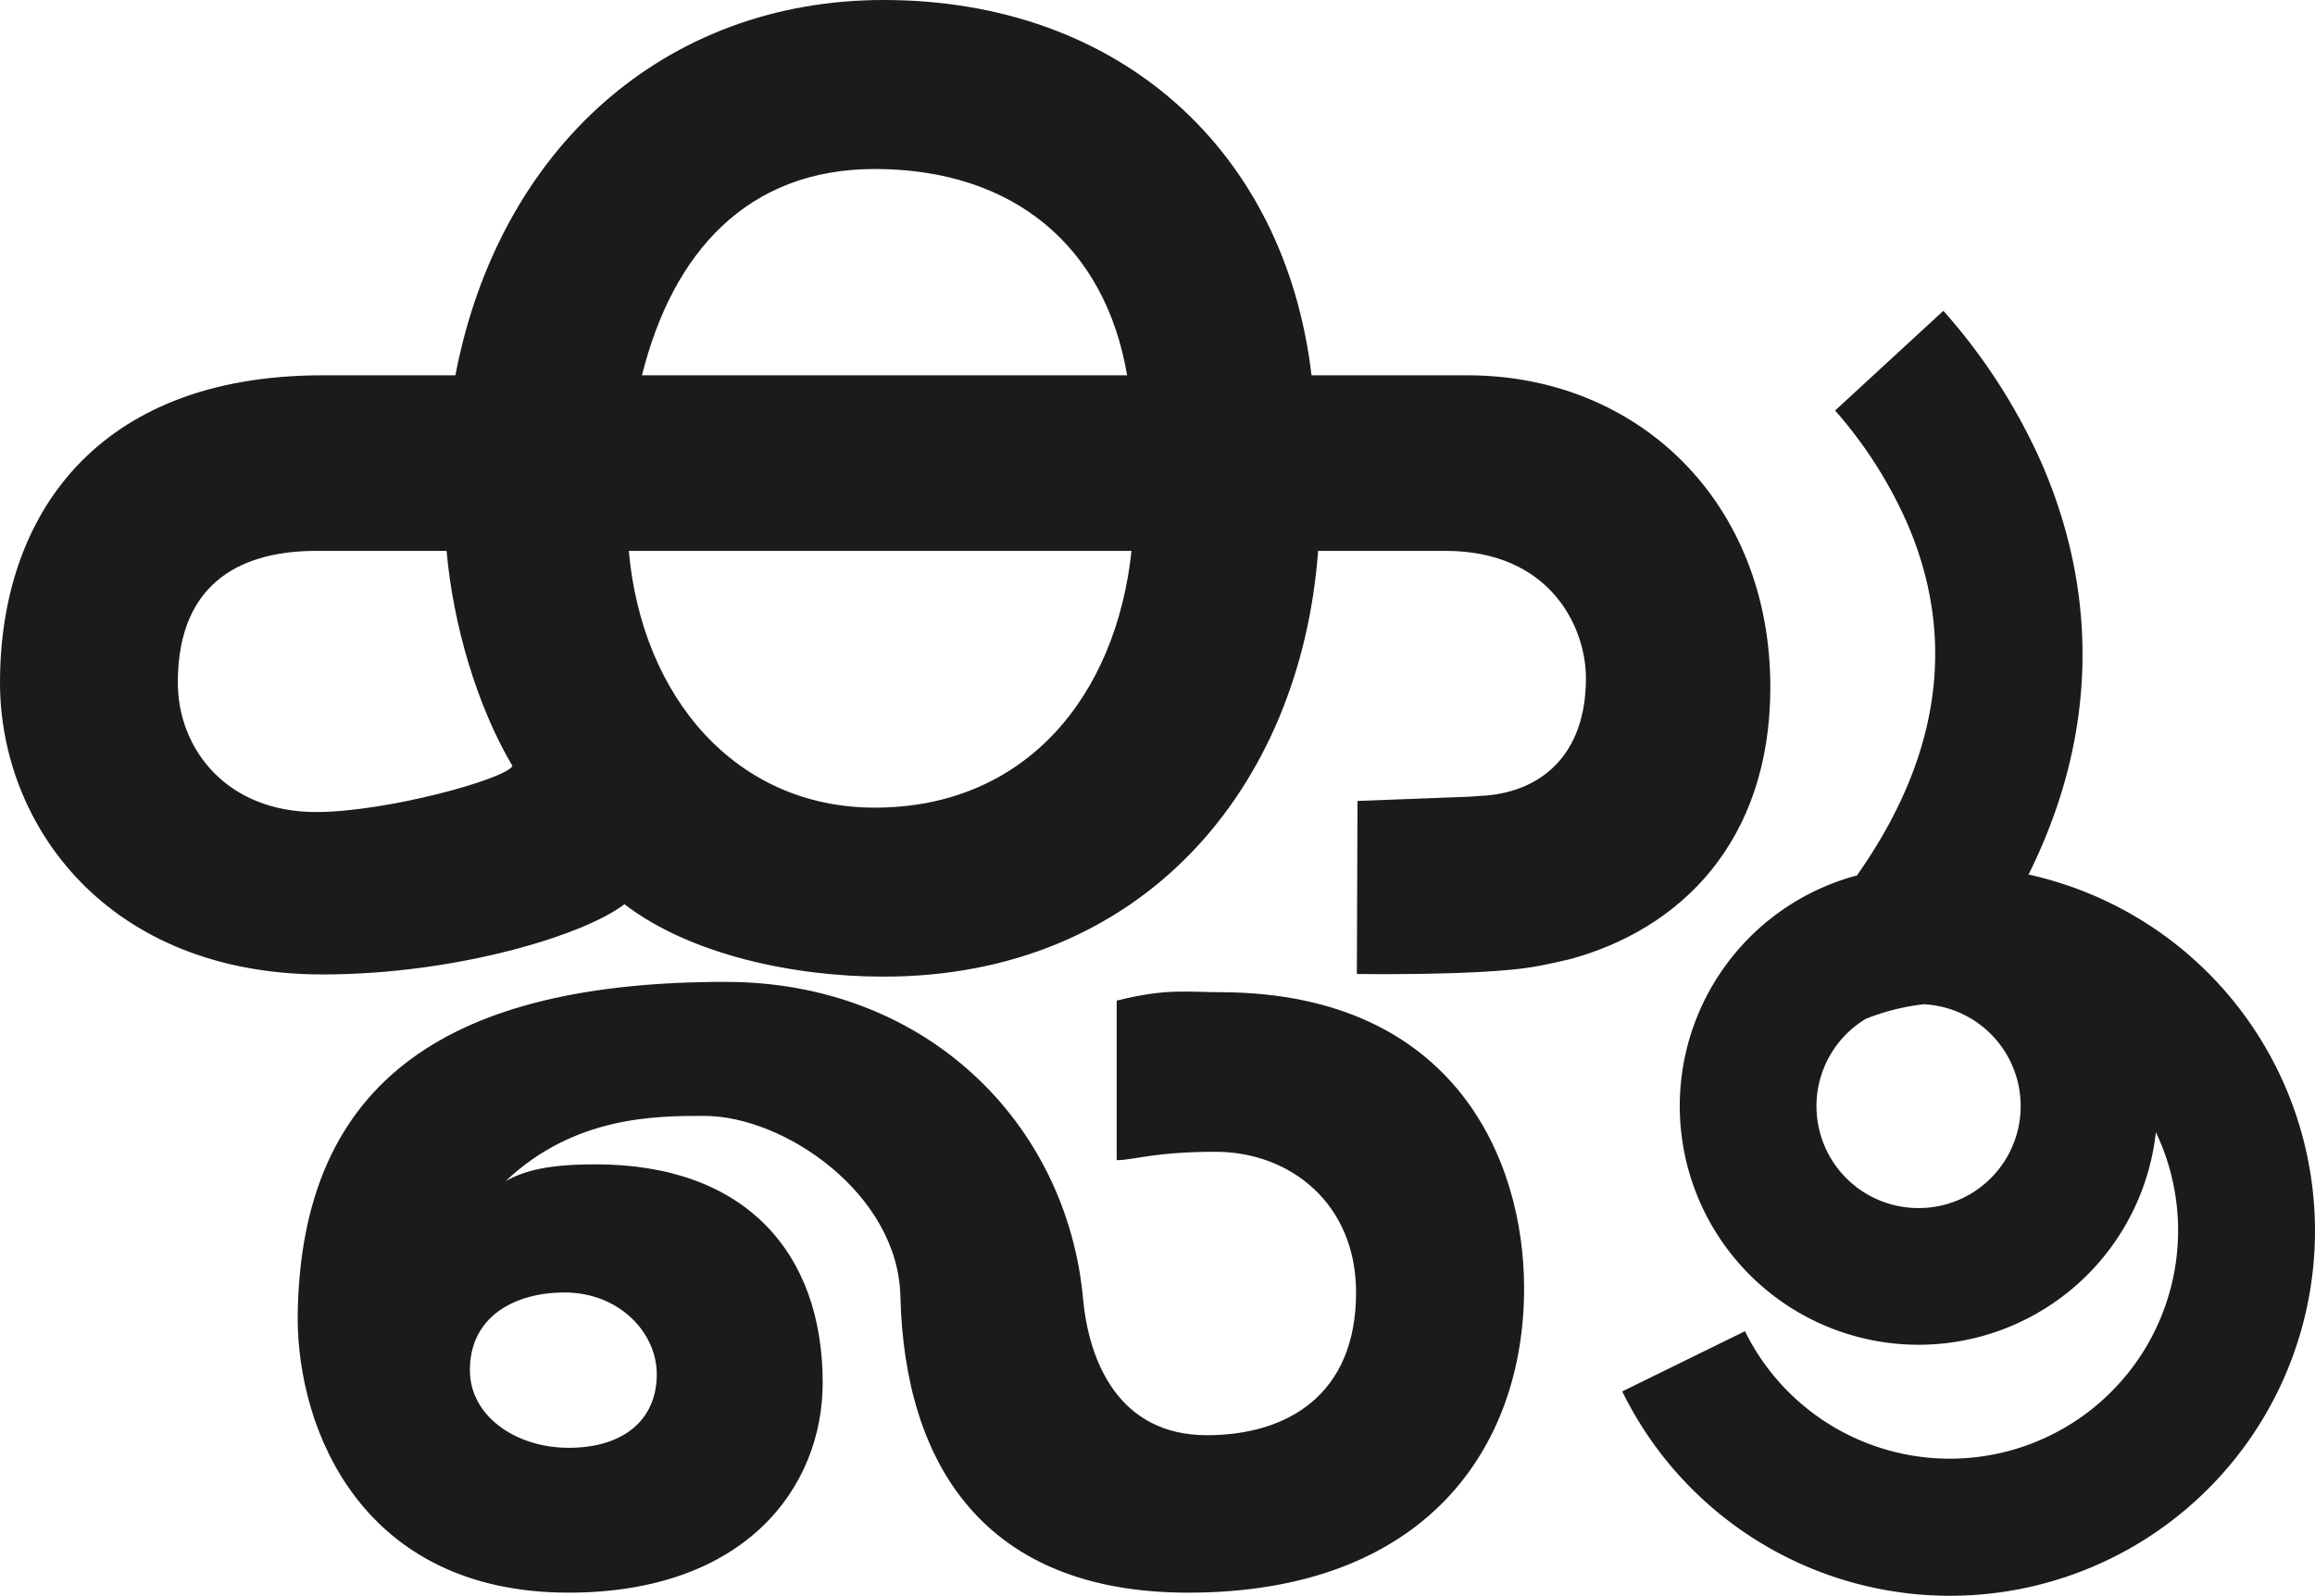
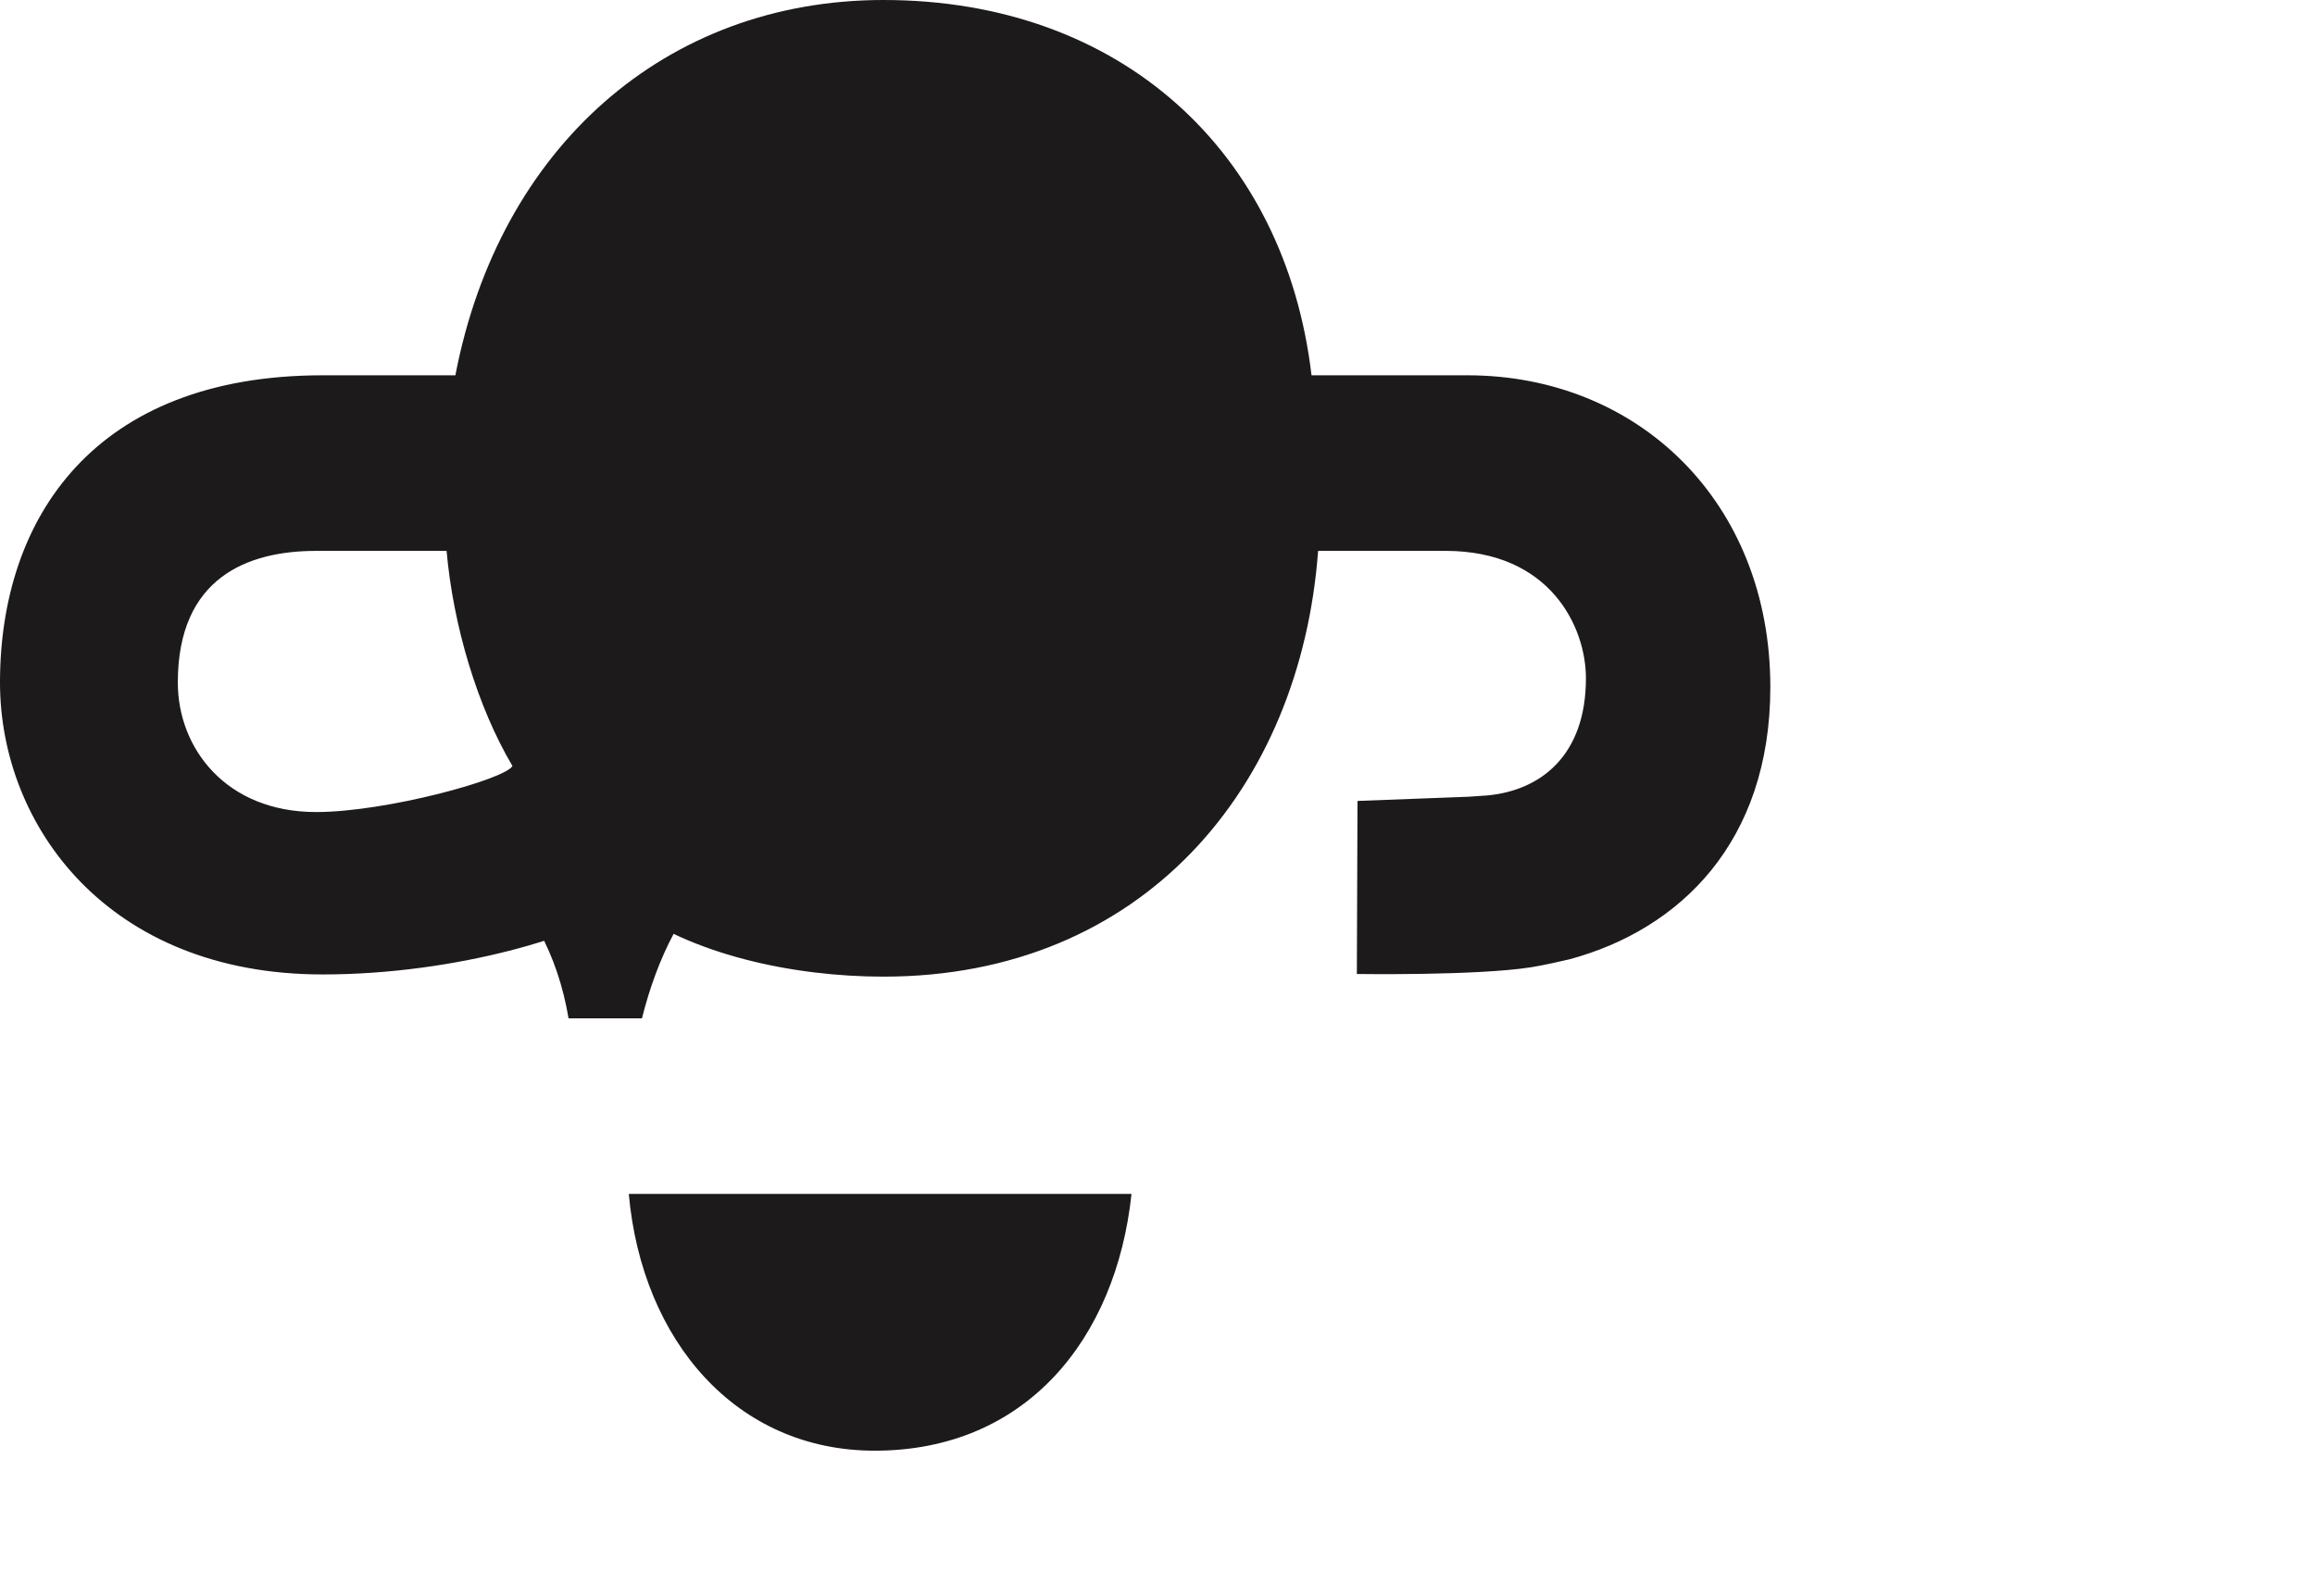
<svg xmlns="http://www.w3.org/2000/svg" width="503.609" height="347.221" viewBox="0 0 503.609 347.221">
  <g id="Group_84151" data-name="Group 84151" transform="translate(-568 -699)">
-     <path id="Path_59924" data-name="Path 59924" d="M385.12,149.478c0-40.115-28.653-67.814-65.9-67.814H285.31C279.58,32.952,243.763,0,192.186,0c-47.279,0-83.574,32-93.123,81.664H70.2C20.535,81.664,0,112.706,0,148.523c0,31.042,23.4,63.515,70.2,63.515,29.132,0,57.038-8.6,65.635-15.282,14.327,10.983,36.772,15.76,56.352,15.76,56.352,0,90.737-41.07,94.557-92.647h27.7c22.924,0,30.563,16.713,30.563,27.7,0,16.87-9.877,24.429-21.421,25.517-.415.037-4.12.282-4.12.282l-24.153.915-.141,37.655s25.924.4,37.875-1.458c2.4-.356,7.94-1.617,8.416-1.748,23.889-6.448,43.658-25.411,43.658-59.254M68.769,176.7c-19.58,0-30.087-13.848-30.087-28.175,0-22.924,15.282-28.653,30.087-28.653H97.151c1.434,16.237,6.687,33.907,14.327,46.8C110.046,169.534,84.05,176.7,68.769,176.7M190.276,36.774c30.084,0,50.143,16.713,54.918,44.89H139.654c6.687-26.743,22.924-44.89,50.622-44.89m0,138.968c-30.087,0-50.622-23.879-53.487-55.873h109.36c-3.344,31.518-22.924,55.873-55.873,55.873" transform="translate(568 699)" fill="#1c1a1a" />
-     <path id="Path_59925" data-name="Path 59925" d="M225.812,82.572c-8.222,0-12.334-.912-23.3,1.827v34.718c3.655,0,8.225-1.827,21.471-1.827,16.447,0,30.608,11.422,30.608,30.608,0,22.386-15.074,31.066-32.436,31.066-19.186,0-25.693-16.016-26.954-29.7-3.53-38.253-34.221-68.944-77.8-68.944-58.929,0-92.6,20.522-93.057,73.056,0,24.669,14.164,59.847,58.935,59.847,38.373,0,55.277-22.841,55.277-45.683,0-28.323-16.9-47.515-49.34-47.515-10.507,0-15.534,1.373-19.641,3.657C84.562,109.48,102.288,109.48,112.8,109.48c17.359,0,42.206,16.947,42.663,39.33.912,36.548,18.271,64.417,62.587,64.417,51.622,0,73.094-31.523,73.094-66.244,0-27.866-15.074-63.954-65.329-64.411M82.365,147.9c11.879,0,20.1,8.682,20.1,17.819,0,9.592-6.849,15.986-19.184,15.986-11.425,0-21.471-6.852-21.471-16.9,0-11.88,10.047-16.9,20.556-16.9" transform="translate(608.412 832.336)" fill="#1c1a1a" />
-     <path id="Path_59926" data-name="Path 59926" d="M221.062,148.1c18.168-36.593,12.119-68.322,2.772-89.671a127.884,127.884,0,0,0-21.306-33l-23.549,21.7a95.1,95.1,0,0,1,15.941,25.129c10.526,24.911,6.786,50.452-11.111,75.919l.093.066a51.942,51.942,0,1,0,64.856,55.926,49.663,49.663,0,0,1-89.389,43.3l-26.7,13.1A79.4,79.4,0,1,0,221.062,148.1M197.13,220.674a22.182,22.182,0,0,1-11.48-41.177,49.046,49.046,0,0,1,12.6-3.176,22.19,22.19,0,0,1-1.117,44.353" transform="translate(788.234 741.202)" fill="#1c1a1a" />
+     <path id="Path_59924" data-name="Path 59924" d="M385.12,149.478c0-40.115-28.653-67.814-65.9-67.814H285.31C279.58,32.952,243.763,0,192.186,0c-47.279,0-83.574,32-93.123,81.664H70.2C20.535,81.664,0,112.706,0,148.523c0,31.042,23.4,63.515,70.2,63.515,29.132,0,57.038-8.6,65.635-15.282,14.327,10.983,36.772,15.76,56.352,15.76,56.352,0,90.737-41.07,94.557-92.647h27.7c22.924,0,30.563,16.713,30.563,27.7,0,16.87-9.877,24.429-21.421,25.517-.415.037-4.12.282-4.12.282l-24.153.915-.141,37.655s25.924.4,37.875-1.458c2.4-.356,7.94-1.617,8.416-1.748,23.889-6.448,43.658-25.411,43.658-59.254M68.769,176.7c-19.58,0-30.087-13.848-30.087-28.175,0-22.924,15.282-28.653,30.087-28.653H97.151c1.434,16.237,6.687,33.907,14.327,46.8C110.046,169.534,84.05,176.7,68.769,176.7c30.084,0,50.143,16.713,54.918,44.89H139.654c6.687-26.743,22.924-44.89,50.622-44.89m0,138.968c-30.087,0-50.622-23.879-53.487-55.873h109.36c-3.344,31.518-22.924,55.873-55.873,55.873" transform="translate(568 699)" fill="#1c1a1a" />
  </g>
</svg>